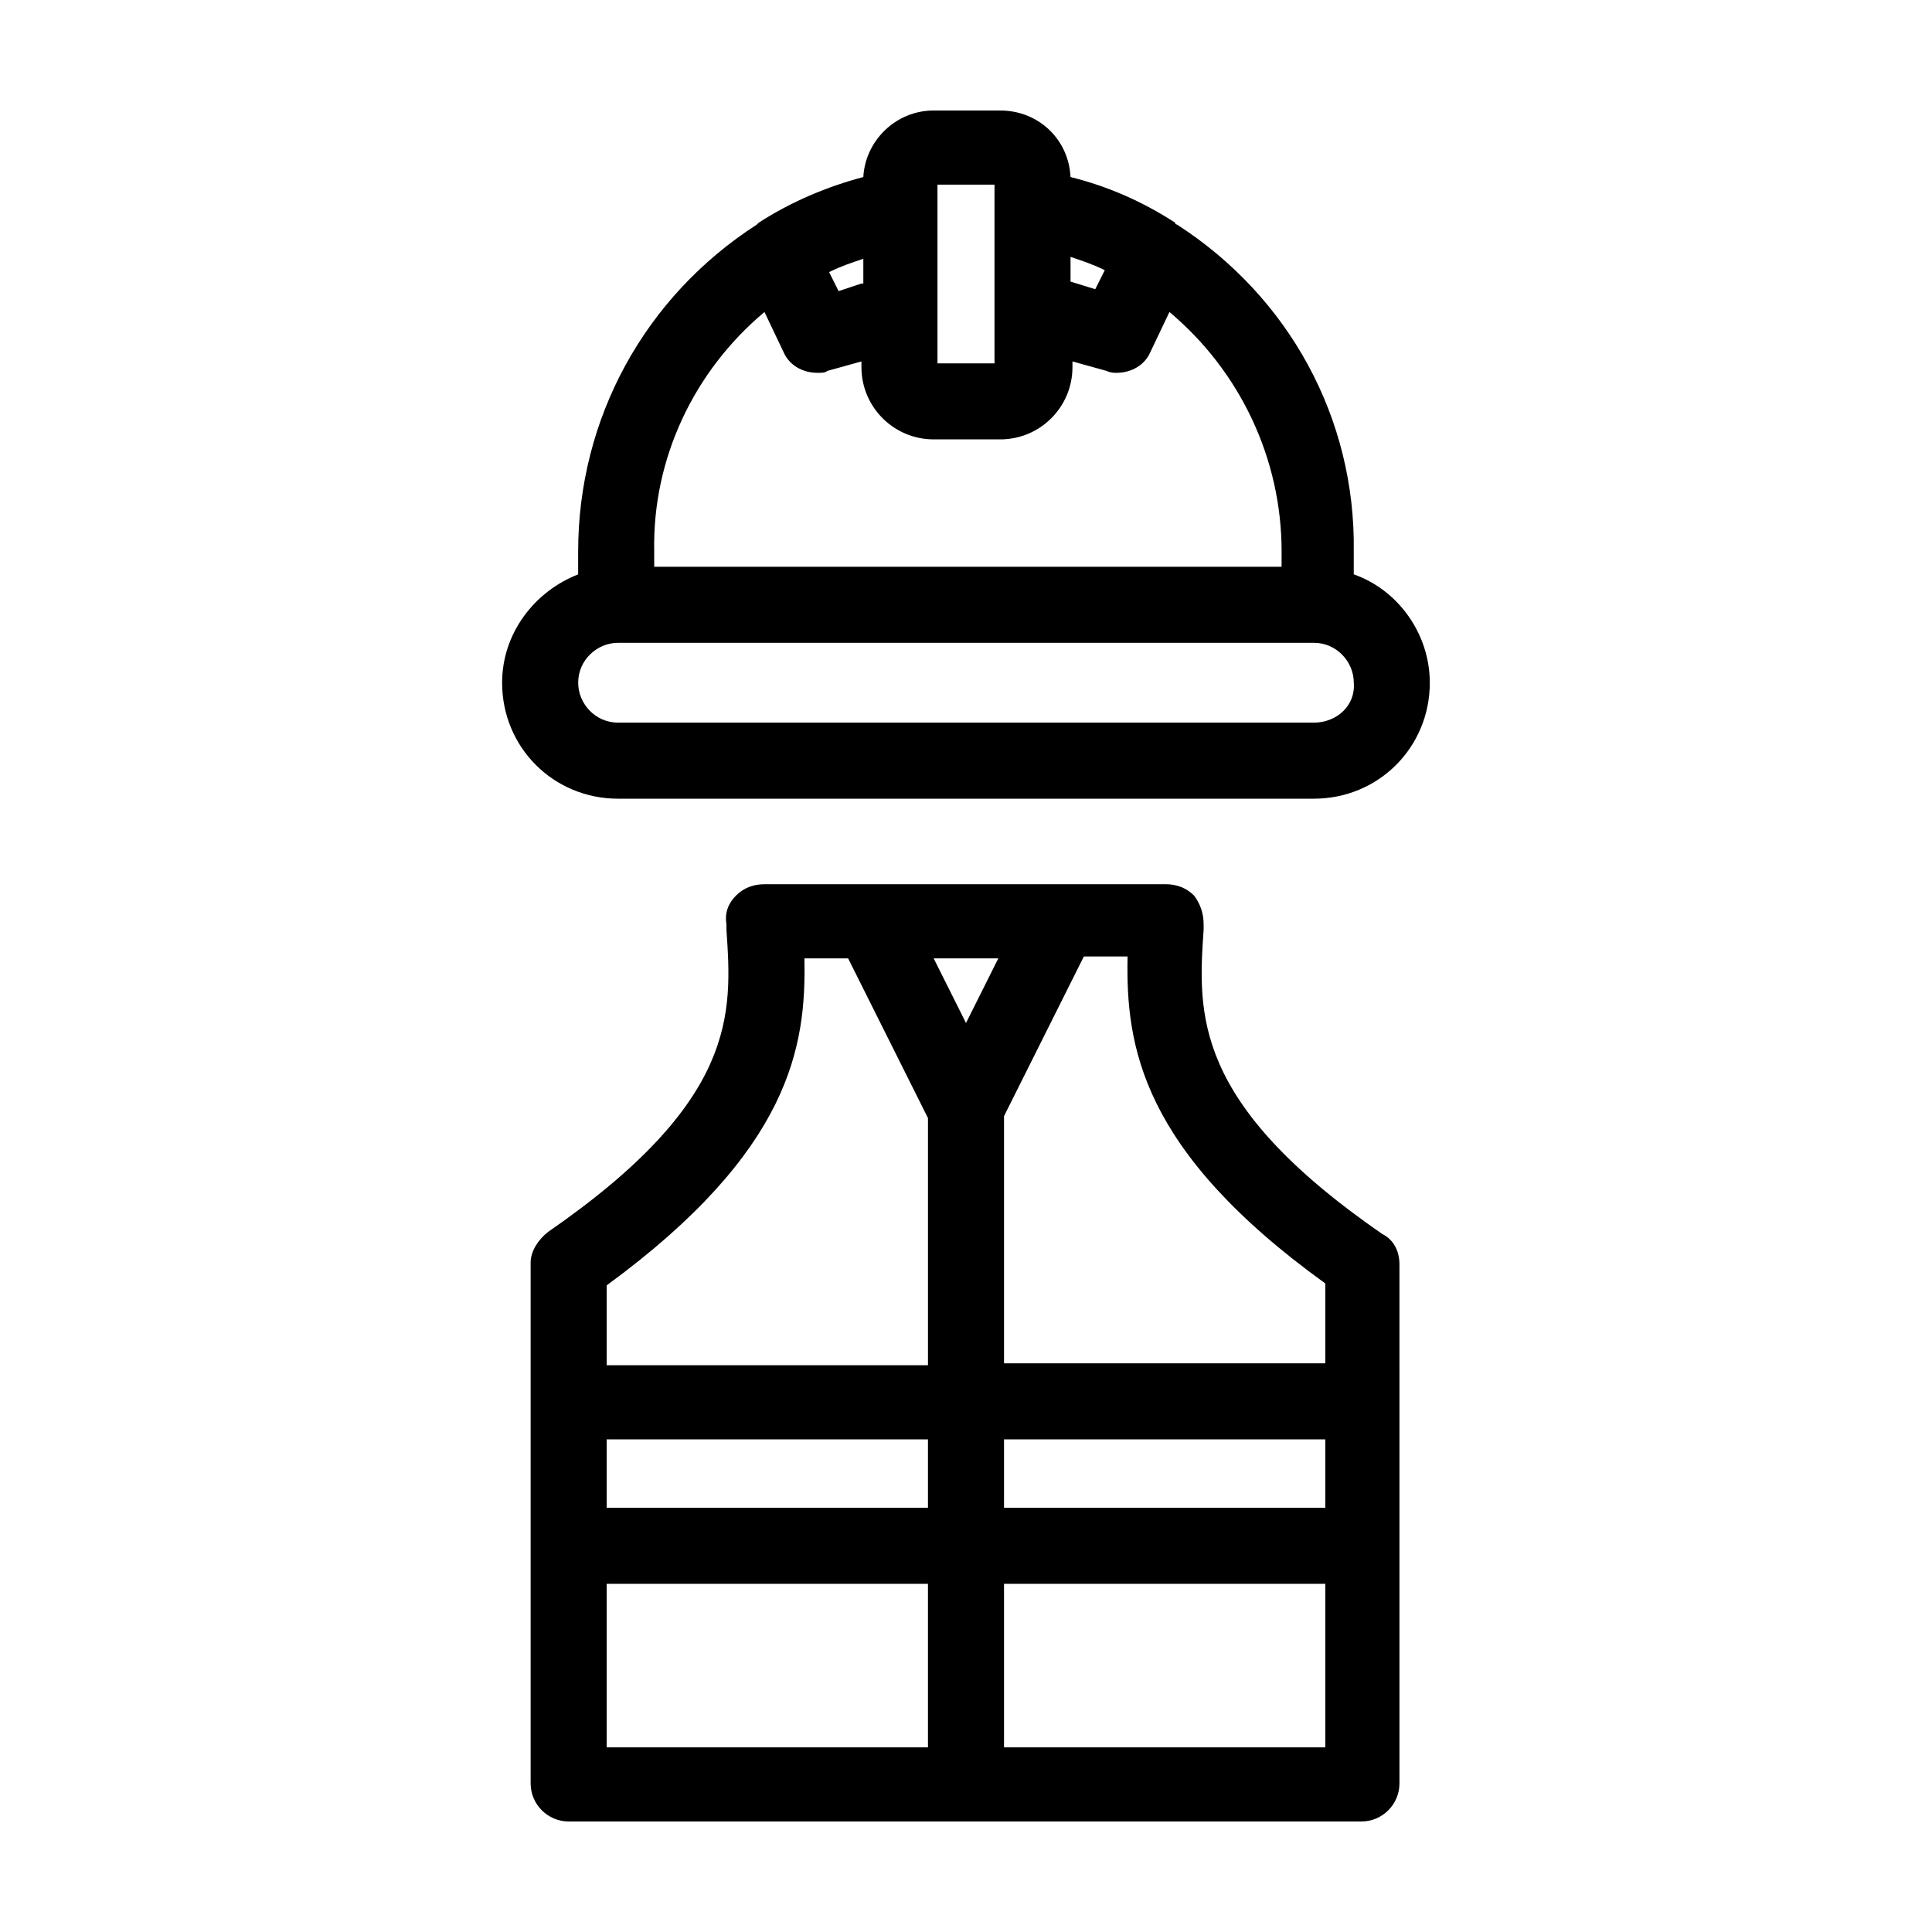
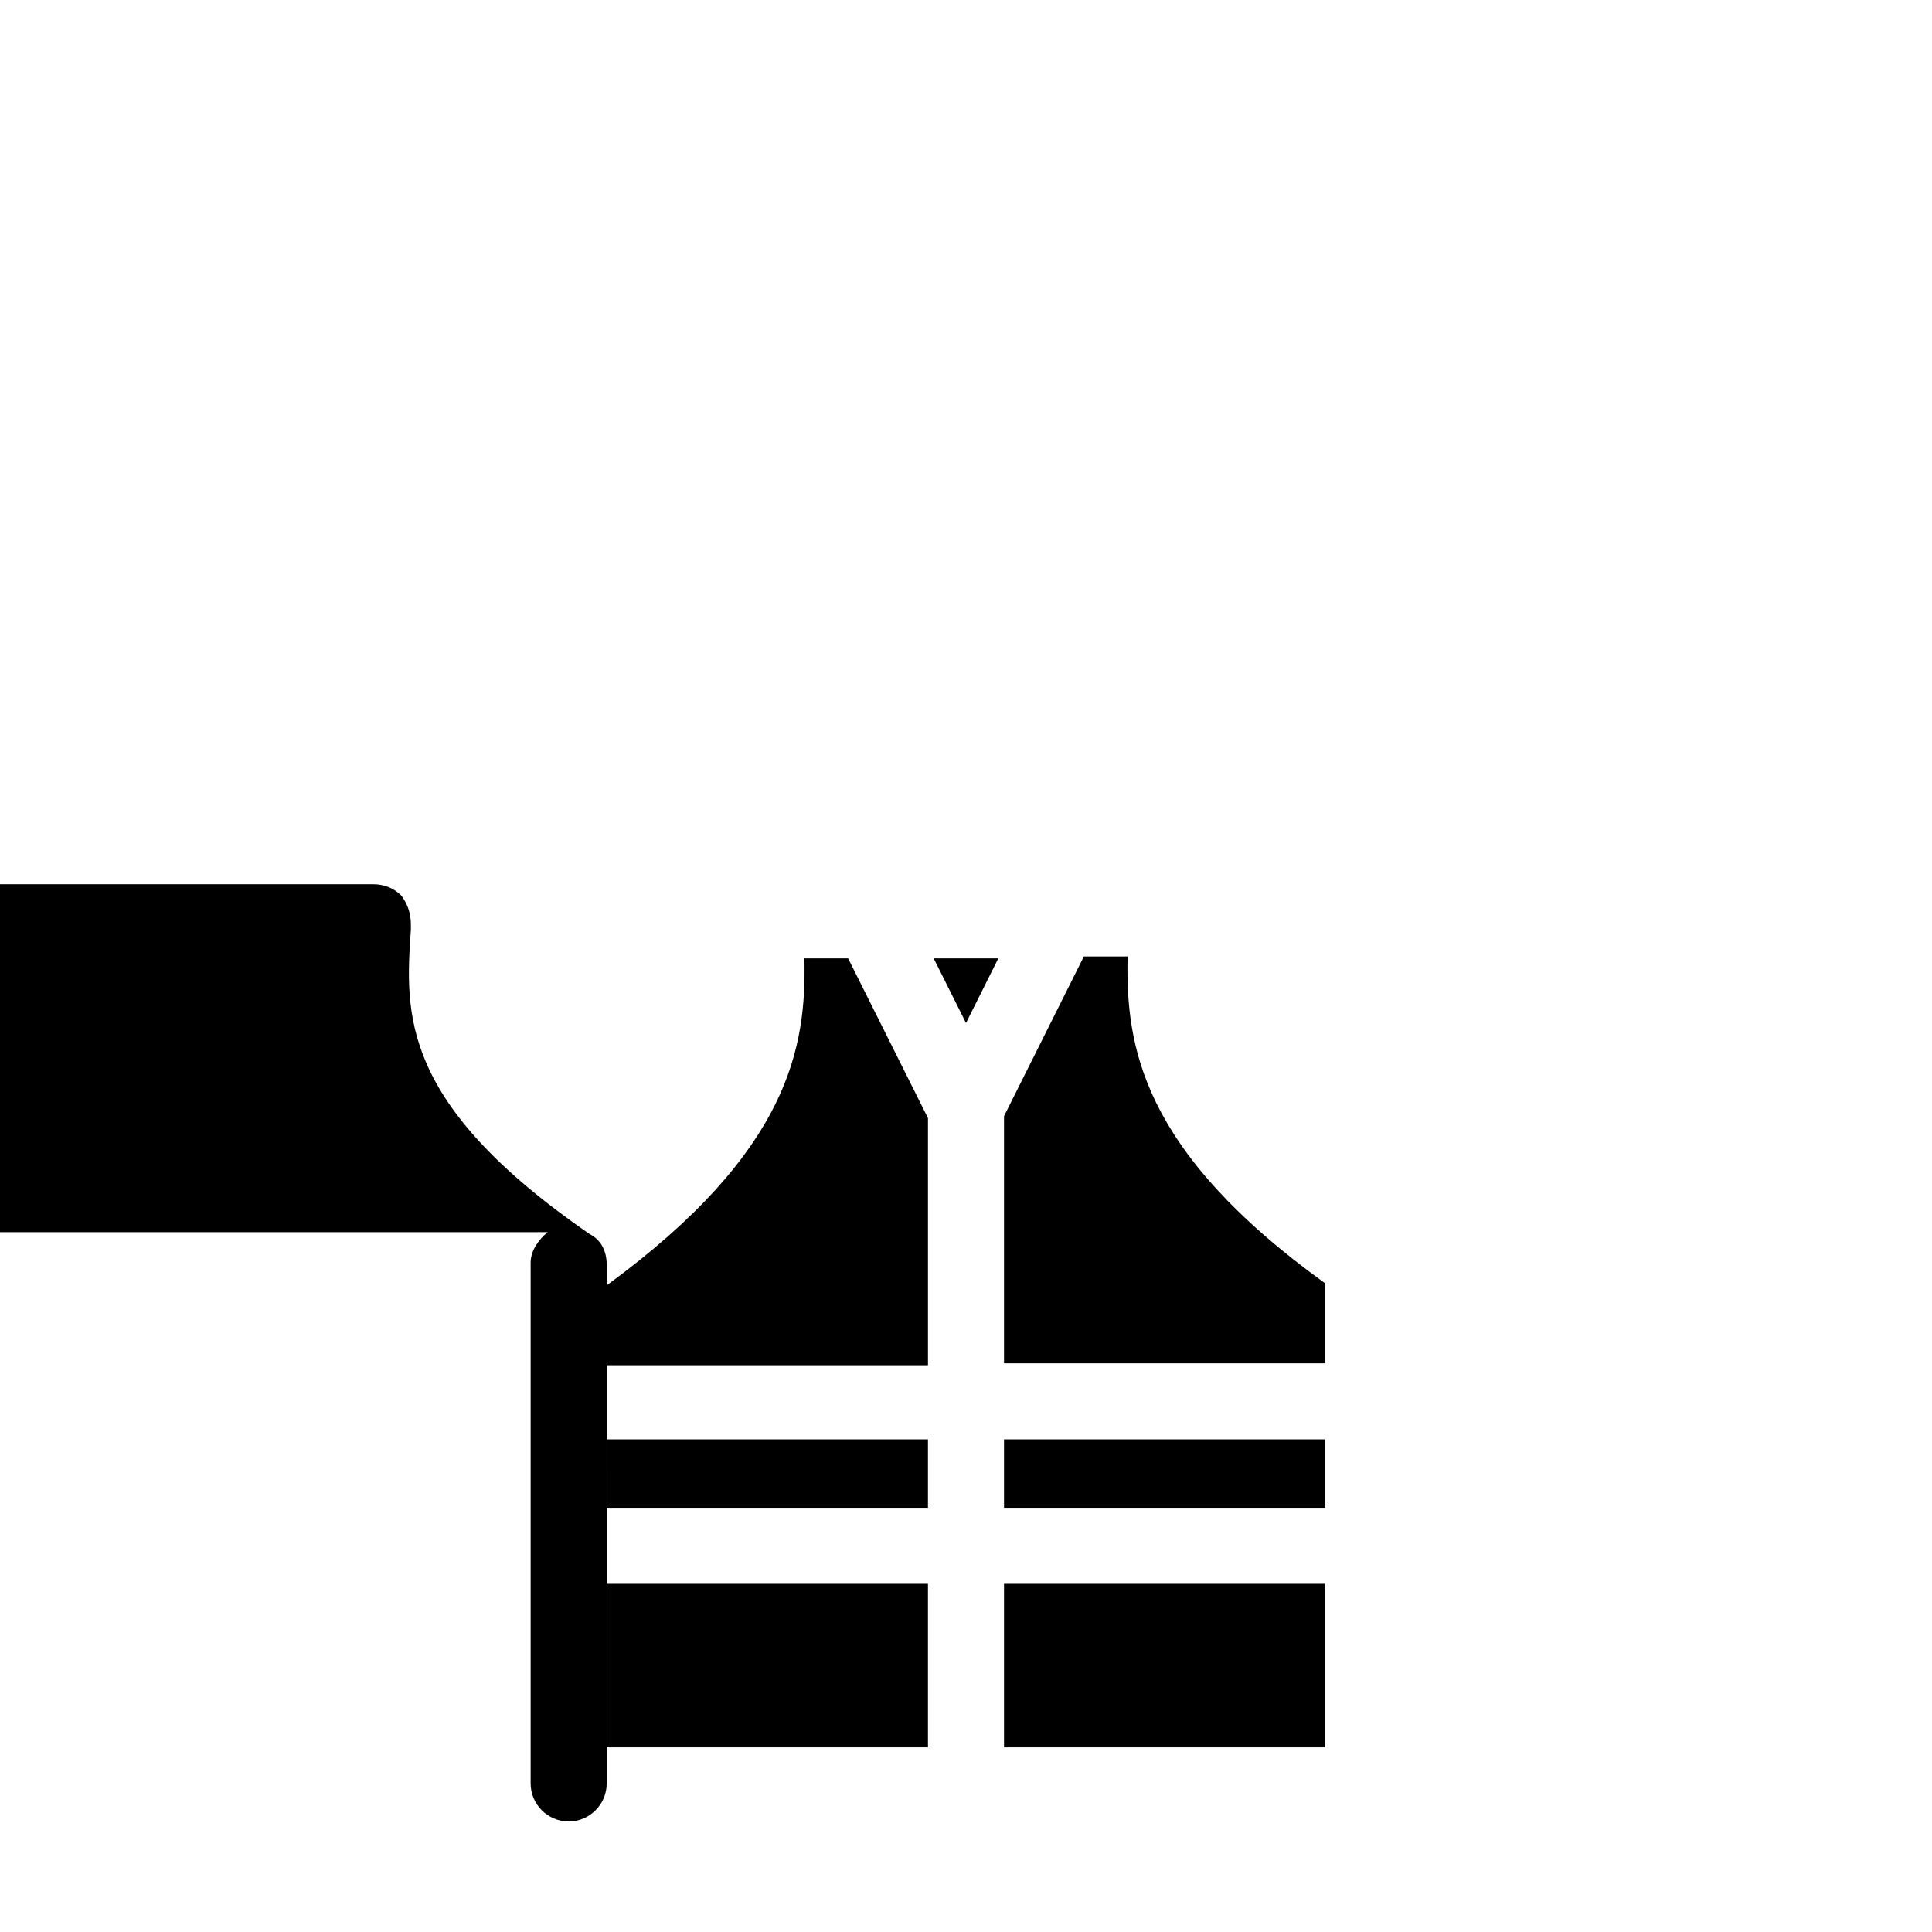
<svg xmlns="http://www.w3.org/2000/svg" fill="#000000" width="800px" height="800px" version="1.1" viewBox="144 144 512 512">
  <g>
-     <path d="m289.16 470.53c-2.519 2.016-4.535 5.039-4.535 8.062v138.04c0 5.543 4.535 10.078 10.078 10.078h210.09c5.543 0 10.078-4.535 10.078-10.078l-0.004-137.54c0-3.527-1.512-6.551-4.535-8.062-50.383-34.762-48.871-58.441-47.359-80.609v-1.512c0-3.023-1.008-5.543-2.519-7.559-2.016-2.016-4.535-3.023-7.559-3.023l-106.3 0.004c-3.023 0-5.543 1.008-7.559 3.023s-3.023 4.535-2.519 7.559v1.512c1.516 22.164 3.027 45.34-47.355 80.102zm206.06 73.055h-85.145v-18.137h85.145zm-105.3 0h-85.145v-18.137l85.145-0.004zm-85.145 20.152h85.145v43.328l-85.145-0.004zm105.3 43.324v-43.328h85.145v43.328zm85.145-122.93v21.16h-85.145v-65.496l21.16-42.32h11.586c-0.5 23.684 3.527 51.391 52.398 86.656zm-95.219-69.02-8.566-17.129h17.129zm-42.824-17.129h11.586l21.16 42.32v65.496l-85.145-0.004v-21.16c48.871-35.77 52.902-63.477 52.398-86.652z" />
-     <path d="m455.92 203.51c-0.504 0-0.504-0.504-0.504-0.504-8.566-5.543-17.633-9.574-27.711-12.09-0.504-10.078-8.566-17.633-18.641-17.633h-17.633c-10.078 0-18.137 8.062-18.641 17.633-9.574 2.519-19.145 6.551-27.711 12.09 0 0-0.504 0.504-0.504 0.504-29.727 19.145-47.359 51.387-47.359 86.656v6.047c-11.586 4.535-20.152 15.617-20.152 28.719 0 17.129 13.602 30.73 30.73 30.73h184.39c17.129 0 30.73-13.602 30.73-30.73 0-13.098-8.566-24.688-20.152-28.719v-6.047c0.512-35.266-17.125-67.512-46.848-86.656zm-28.215 8.566c3.023 1.008 6.047 2.016 9.07 3.527l-2.519 5.039-6.551-2.016zm-35.266-19.145h15.113v47.359h-15.113zm-20.152 26.199-6.047 2.016-2.519-5.039c3.023-1.512 6.047-2.519 9.07-3.527v6.551zm-25.695 7.555 5.039 10.578c1.512 3.527 5.039 5.543 9.07 5.543 1.008 0 2.016 0 2.519-0.504l9.07-2.519v1.512c0 10.578 8.566 19.145 19.145 19.145h17.633c10.578 0 19.145-8.566 19.145-19.145v-1.512l9.07 2.519c1.008 0.504 2.016 0.504 2.519 0.504 4.031 0 7.559-2.016 9.07-5.543l5.039-10.578c18.641 15.617 29.727 38.793 29.727 63.48l-0.008 4.031h-166.26v-4.031c-0.504-24.688 10.578-47.863 29.219-63.48zm145.6 108.82h-184.39c-6.047 0-10.578-5.039-10.578-10.578 0-6.047 5.039-10.578 10.578-10.578h184.39c6.047 0 10.578 5.039 10.578 10.578 0.508 6.043-4.531 10.578-10.578 10.578z" />
+     <path d="m289.16 470.53c-2.519 2.016-4.535 5.039-4.535 8.062v138.04c0 5.543 4.535 10.078 10.078 10.078c5.543 0 10.078-4.535 10.078-10.078l-0.004-137.54c0-3.527-1.512-6.551-4.535-8.062-50.383-34.762-48.871-58.441-47.359-80.609v-1.512c0-3.023-1.008-5.543-2.519-7.559-2.016-2.016-4.535-3.023-7.559-3.023l-106.3 0.004c-3.023 0-5.543 1.008-7.559 3.023s-3.023 4.535-2.519 7.559v1.512c1.516 22.164 3.027 45.34-47.355 80.102zm206.06 73.055h-85.145v-18.137h85.145zm-105.3 0h-85.145v-18.137l85.145-0.004zm-85.145 20.152h85.145v43.328l-85.145-0.004zm105.3 43.324v-43.328h85.145v43.328zm85.145-122.93v21.16h-85.145v-65.496l21.16-42.32h11.586c-0.5 23.684 3.527 51.391 52.398 86.656zm-95.219-69.02-8.566-17.129h17.129zm-42.824-17.129h11.586l21.16 42.32v65.496l-85.145-0.004v-21.16c48.871-35.77 52.902-63.477 52.398-86.652z" />
  </g>
</svg>